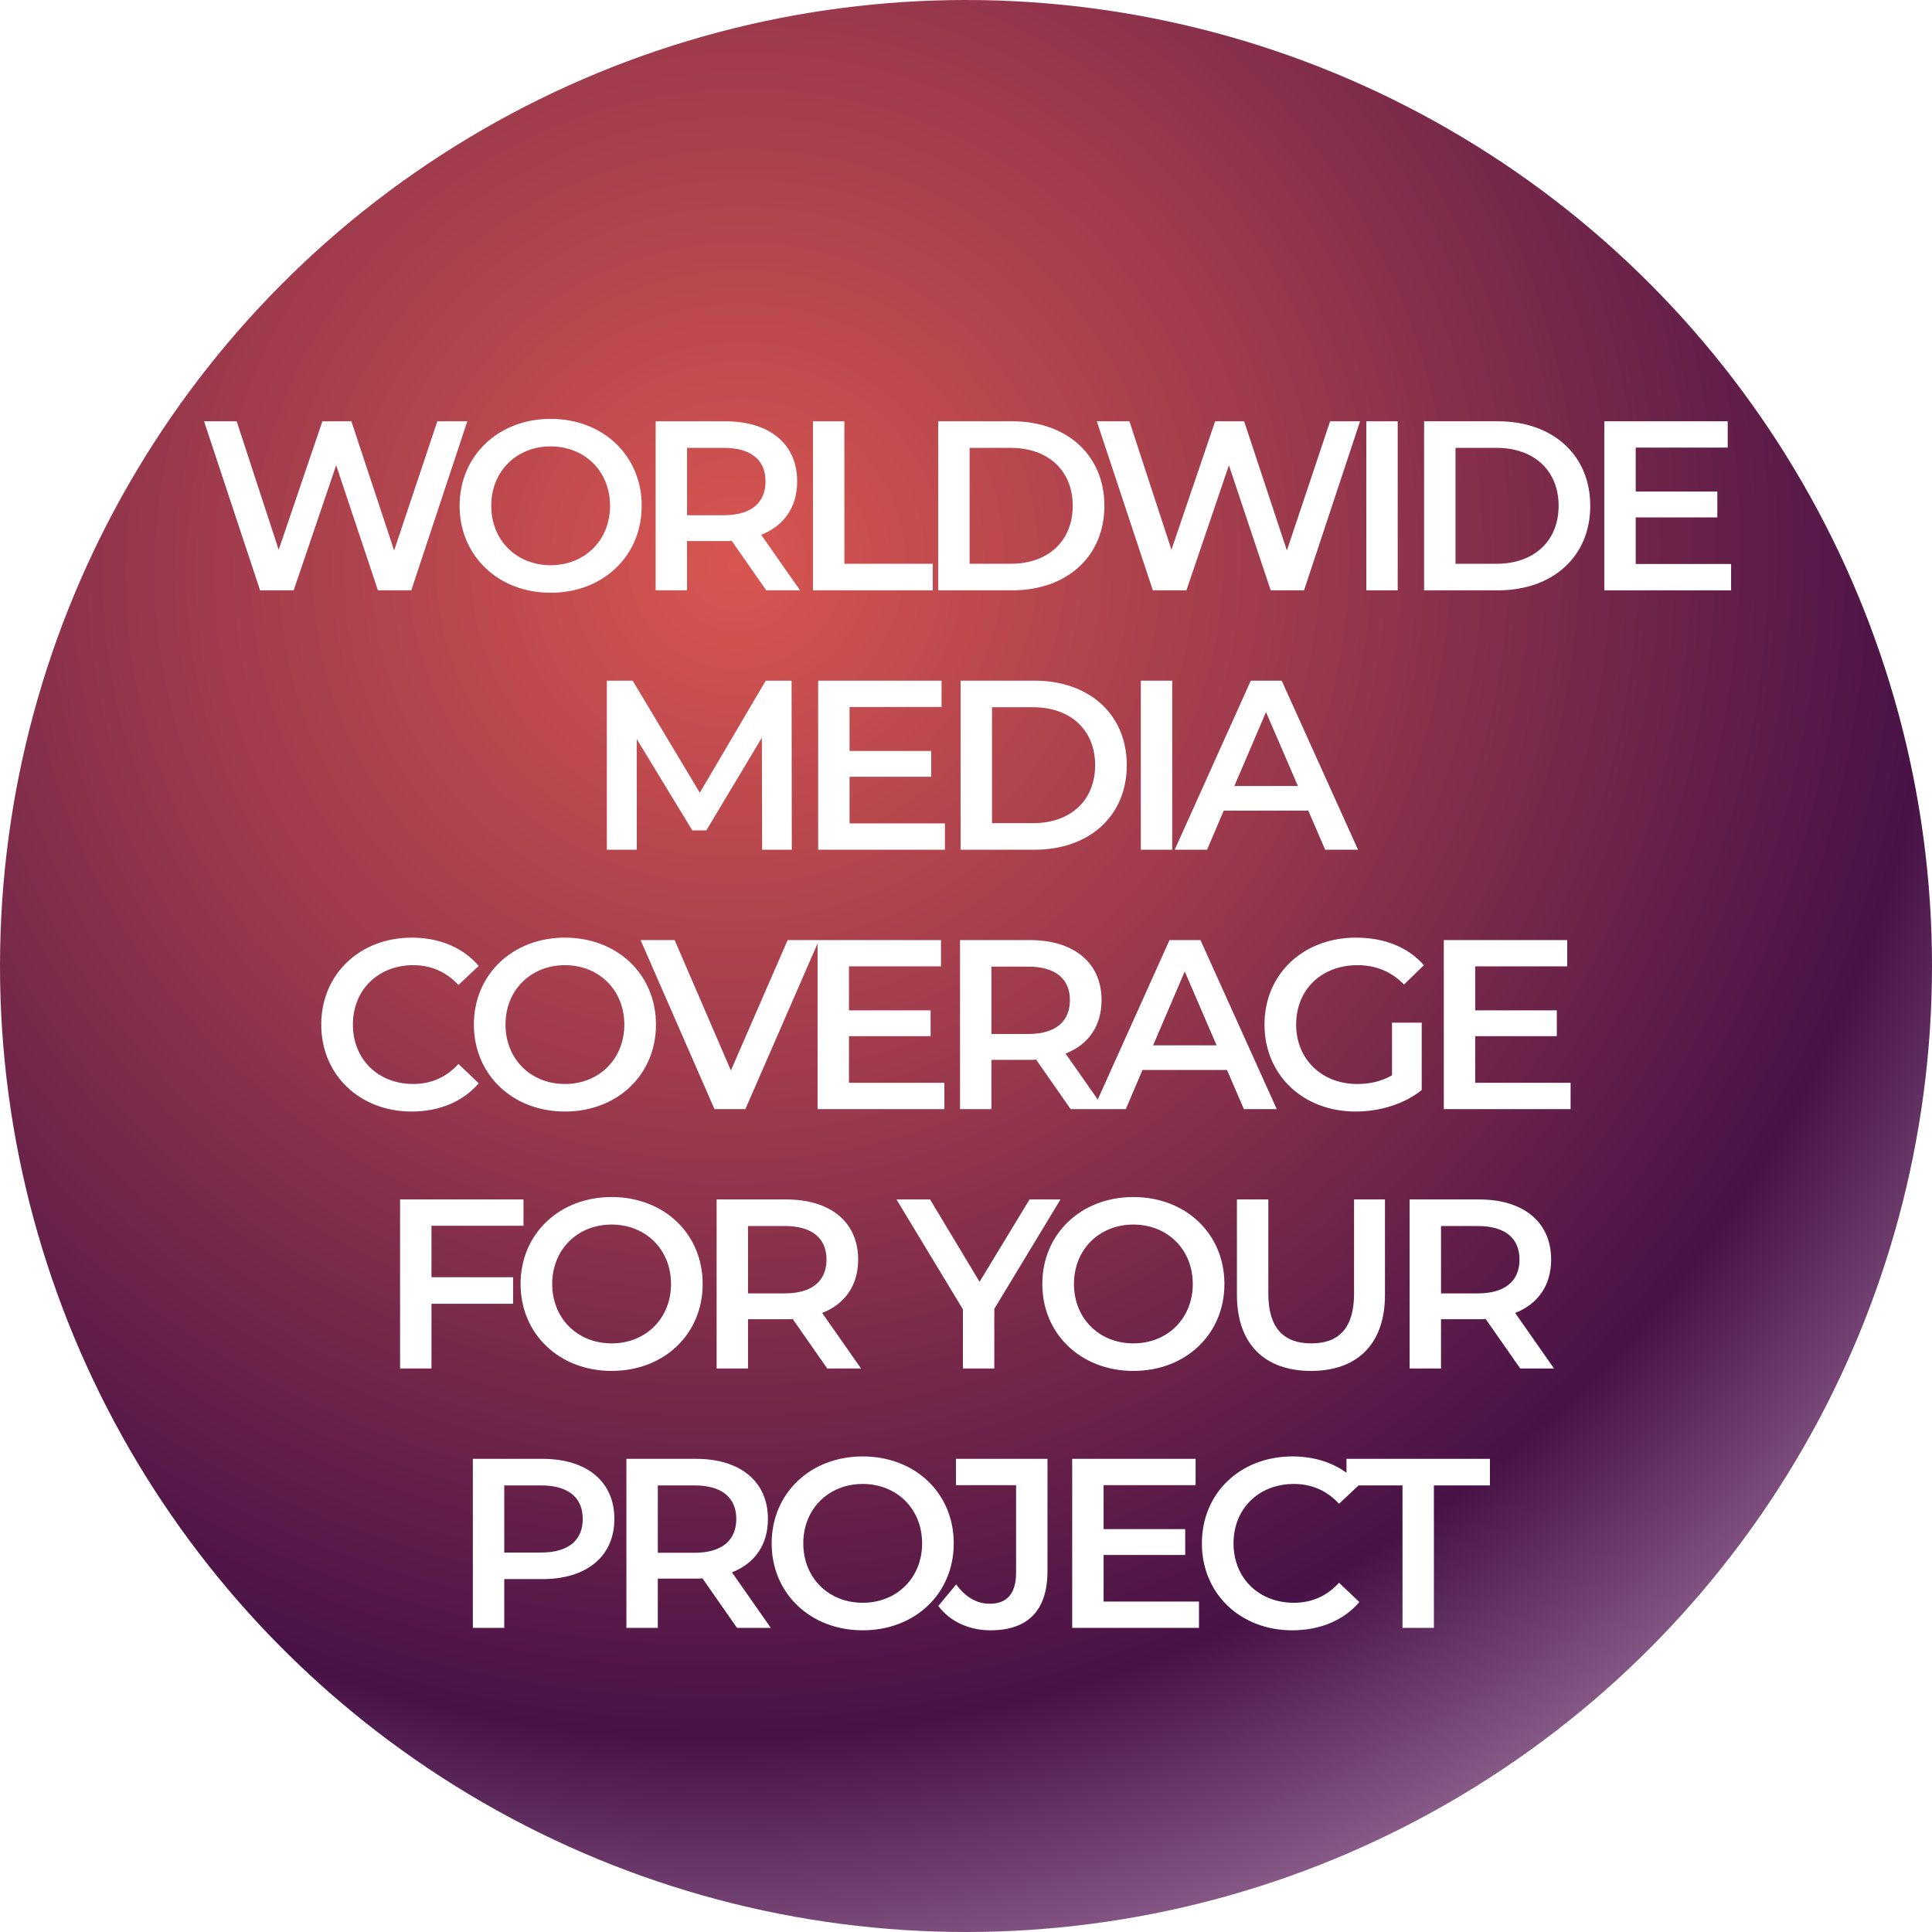
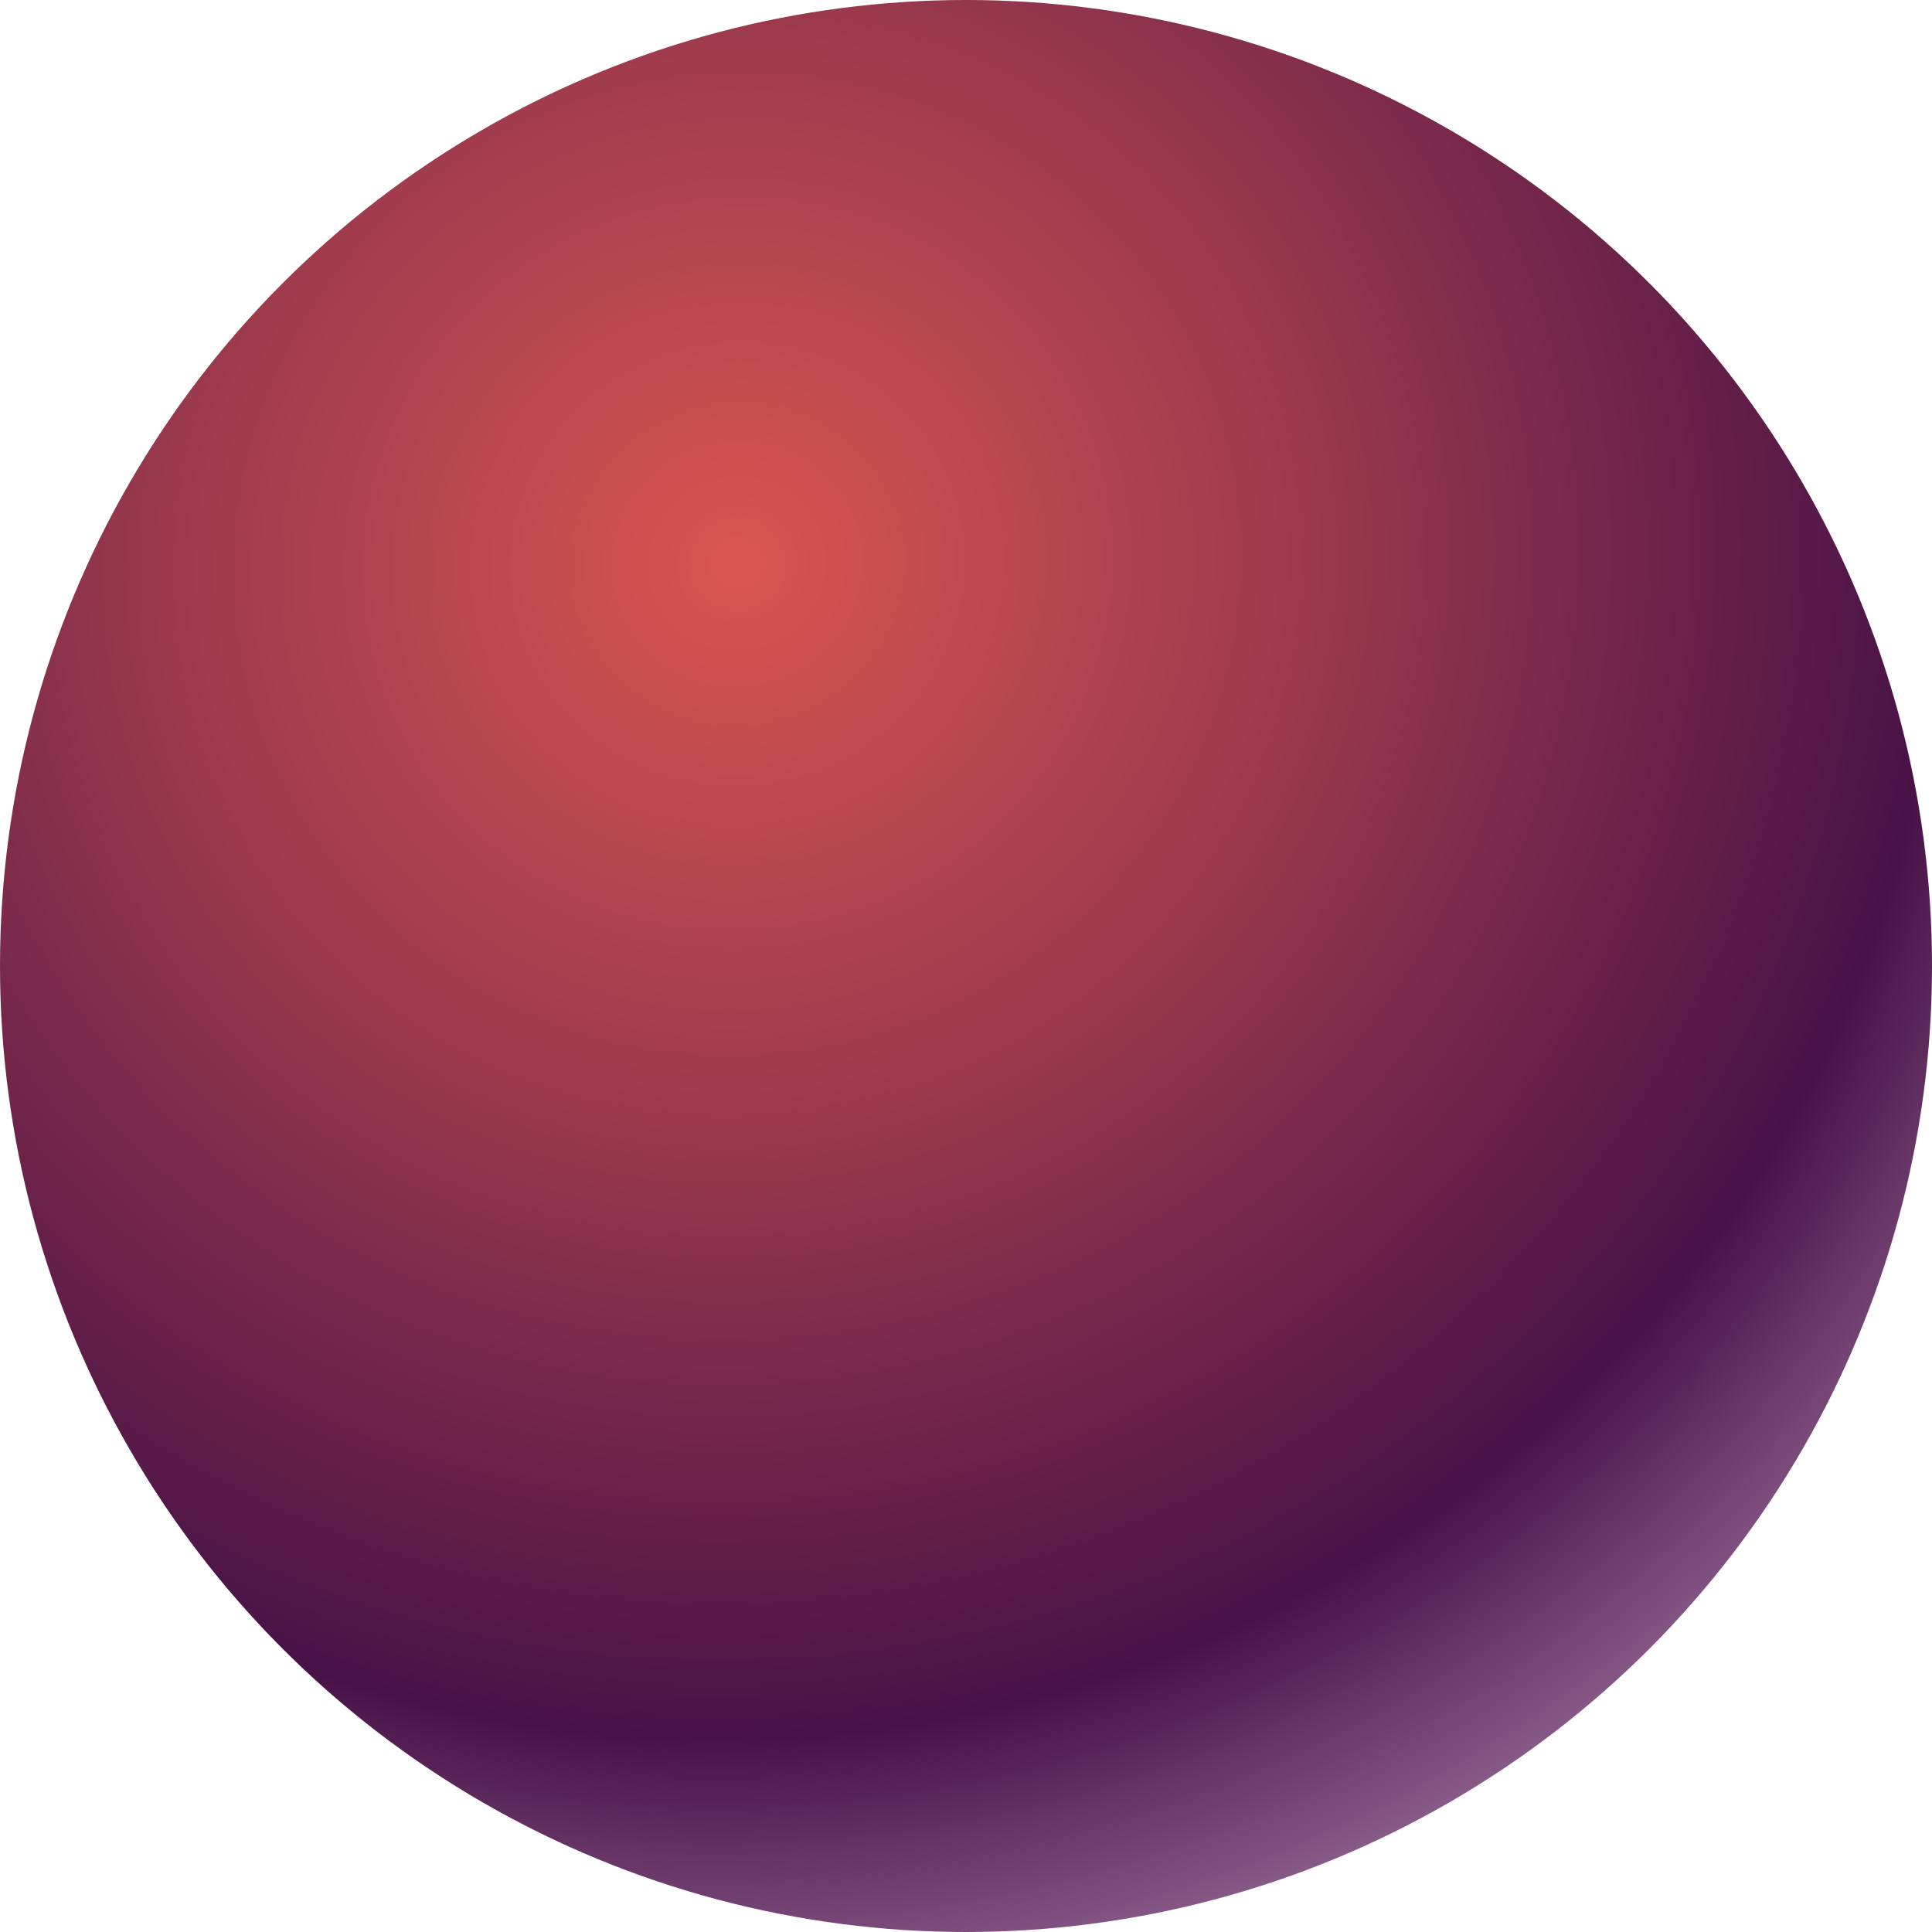
<svg xmlns="http://www.w3.org/2000/svg" width="216" height="216" viewBox="0 0 216 216" fill="none">
  <circle cx="108" cy="108" r="108" fill="url(#paint0_radial_92607_45)" />
  <g filter="url(#filter0_d_92607_45)">
-     <path d="M48.897 43.1L44.064 57.545L39.285 43.1H36.045L31.158 57.464L26.46 43.1H22.815L29.079 62H32.832L37.584 48.014L42.255 62H45.981L52.245 43.1H48.897ZM61.563 62.27C67.422 62.27 71.742 58.166 71.742 52.55C71.742 46.934 67.422 42.83 61.563 42.83C55.704 42.83 51.384 46.961 51.384 52.55C51.384 58.139 55.704 62.27 61.563 62.27ZM61.563 59.192C57.756 59.192 54.921 56.411 54.921 52.55C54.921 48.689 57.756 45.908 61.563 45.908C65.37 45.908 68.205 48.689 68.205 52.55C68.205 56.411 65.37 59.192 61.563 59.192ZM89.448 62L85.101 55.79C87.666 54.791 89.124 52.685 89.124 49.823C89.124 45.638 86.046 43.1 81.078 43.1H73.302V62H76.812V56.492H81.078C81.321 56.492 81.564 56.492 81.807 56.465L85.668 62H89.448ZM85.587 49.823C85.587 52.199 83.994 53.603 80.916 53.603H76.812V46.07H80.916C83.994 46.07 85.587 47.447 85.587 49.823ZM90.891 62H104.283V59.03H94.401V43.1H90.891V62ZM104.894 62H113.156C119.285 62 123.47 58.22 123.47 52.55C123.47 46.88 119.285 43.1 113.156 43.1H104.894V62ZM108.404 59.03V46.07H112.994C117.206 46.07 119.933 48.635 119.933 52.55C119.933 56.465 117.206 59.03 112.994 59.03H108.404ZM148.708 43.1L143.875 57.545L139.096 43.1H135.856L130.969 57.464L126.271 43.1H122.626L128.89 62H132.643L137.395 48.014L142.066 62H145.792L152.056 43.1H148.708ZM152.755 62H156.265V43.1H152.755V62ZM159.217 62H167.479C173.608 62 177.793 58.22 177.793 52.55C177.793 46.88 173.608 43.1 167.479 43.1H159.217V62ZM162.727 59.03V46.07H167.317C171.529 46.07 174.256 48.635 174.256 52.55C174.256 56.465 171.529 59.03 167.317 59.03H162.727ZM182.874 59.057V53.846H192V50.957H182.874V46.043H193.161V43.1H179.364V62H193.539V59.057H182.874ZM88.526 91L88.499 72.1H85.61L78.239 84.628L70.733 72.1H67.844V91H71.192V78.634L77.402 88.84H78.968L85.178 78.472L85.205 91H88.526ZM94.981 88.057V82.846H104.107V79.957H94.981V75.043H105.268V72.1H91.471V91H105.646V88.057H94.981ZM107.399 91H115.661C121.79 91 125.975 87.22 125.975 81.55C125.975 75.88 121.79 72.1 115.661 72.1H107.399V91ZM110.909 88.03V75.07H115.499C119.711 75.07 122.438 77.635 122.438 81.55C122.438 85.465 119.711 88.03 115.499 88.03H110.909ZM127.546 91H131.056V72.1H127.546V91ZM148.156 91H151.828L143.296 72.1H139.84L131.335 91H134.953L136.816 86.626H146.266L148.156 91ZM138.004 83.872L141.541 75.61L145.105 83.872H138.004ZM46.015 120.27C49.12 120.27 51.766 119.163 53.521 117.111L51.253 114.951C49.876 116.463 48.175 117.192 46.204 117.192C42.289 117.192 39.454 114.438 39.454 110.55C39.454 106.662 42.289 103.908 46.204 103.908C48.175 103.908 49.876 104.637 51.253 106.122L53.521 103.989C51.766 101.937 49.12 100.83 46.042 100.83C40.237 100.83 35.917 104.907 35.917 110.55C35.917 116.193 40.237 120.27 46.015 120.27ZM63.158 120.27C69.017 120.27 73.337 116.166 73.337 110.55C73.337 104.934 69.017 100.83 63.158 100.83C57.299 100.83 52.979 104.961 52.979 110.55C52.979 116.139 57.299 120.27 63.158 120.27ZM63.158 117.192C59.351 117.192 56.516 114.411 56.516 110.55C56.516 106.689 59.351 103.908 63.158 103.908C66.965 103.908 69.8 106.689 69.8 110.55C69.8 114.411 66.965 117.192 63.158 117.192ZM88.061 101.1L81.716 115.68L75.425 101.1H71.618L79.88 120H83.336L91.571 101.1H88.061ZM94.915 117.057V111.846H104.042V108.957H94.915V104.043H105.203V101.1H91.406V120H105.581V117.057H94.915ZM123.479 120L119.132 113.79C121.697 112.791 123.155 110.685 123.155 107.823C123.155 103.638 120.077 101.1 115.109 101.1H107.333V120H110.843V114.492H115.109C115.352 114.492 115.595 114.492 115.838 114.465L119.699 120H123.479ZM119.618 107.823C119.618 110.199 118.025 111.603 114.947 111.603H110.843V104.07H114.947C118.025 104.07 119.618 105.447 119.618 107.823ZM139.07 120H142.742L134.21 101.1H130.754L122.249 120H125.867L127.73 115.626H137.18L139.07 120ZM128.918 112.872L132.455 104.61L136.019 112.872H128.918ZM155.628 116.22C154.413 116.922 153.09 117.192 151.74 117.192C147.744 117.192 144.909 114.384 144.909 110.55C144.909 106.635 147.744 103.908 151.767 103.908C153.792 103.908 155.493 104.583 156.978 106.068L159.192 103.908C157.41 101.883 154.764 100.83 151.605 100.83C145.692 100.83 141.372 104.907 141.372 110.55C141.372 116.193 145.692 120.27 151.551 120.27C154.224 120.27 156.978 119.46 158.949 117.867V110.334H155.628V116.22ZM164.929 117.057V111.846H174.055V108.957H164.929V104.043H175.216V101.1H161.419V120H175.594V117.057H164.929ZM58.527 133.043V130.1H44.73V149H48.24V141.764H57.366V138.794H48.24V133.043H58.527ZM68.38 149.27C74.239 149.27 78.559 145.166 78.559 139.55C78.559 133.934 74.239 129.83 68.38 129.83C62.521 129.83 58.201 133.961 58.201 139.55C58.201 145.139 62.521 149.27 68.38 149.27ZM68.38 146.192C64.573 146.192 61.738 143.411 61.738 139.55C61.738 135.689 64.573 132.908 68.38 132.908C72.187 132.908 75.022 135.689 75.022 139.55C75.022 143.411 72.187 146.192 68.38 146.192ZM96.265 149L91.918 142.79C94.483 141.791 95.941 139.685 95.941 136.823C95.941 132.638 92.863 130.1 87.895 130.1H80.119V149H83.629V143.492H87.895C88.138 143.492 88.381 143.492 88.624 143.465L92.485 149H96.265ZM92.404 136.823C92.404 139.199 90.811 140.603 87.733 140.603H83.629V133.07H87.733C90.811 133.07 92.404 134.447 92.404 136.823ZM118.562 130.1H115.106L109.517 139.307L103.982 130.1H100.229L107.654 142.385V149H111.164V142.331L118.562 130.1ZM126.712 149.27C132.571 149.27 136.891 145.166 136.891 139.55C136.891 133.934 132.571 129.83 126.712 129.83C120.853 129.83 116.533 133.961 116.533 139.55C116.533 145.139 120.853 149.27 126.712 149.27ZM126.712 146.192C122.905 146.192 120.07 143.411 120.07 139.55C120.07 135.689 122.905 132.908 126.712 132.908C130.519 132.908 133.354 135.689 133.354 139.55C133.354 143.411 130.519 146.192 126.712 146.192ZM146.579 149.27C151.736 149.27 154.841 146.273 154.841 140.765V130.1H151.385V140.63C151.385 144.518 149.657 146.192 146.606 146.192C143.555 146.192 141.8 144.518 141.8 140.63V130.1H138.29V140.765C138.29 146.273 141.395 149.27 146.579 149.27ZM173.743 149L169.396 142.79C171.961 141.791 173.419 139.685 173.419 136.823C173.419 132.638 170.341 130.1 165.373 130.1H157.597V149H161.107V143.492H165.373C165.616 143.492 165.859 143.492 166.102 143.465L169.963 149H173.743ZM169.882 136.823C169.882 139.199 168.289 140.603 165.211 140.603H161.107V133.07H165.211C168.289 133.07 169.882 134.447 169.882 136.823ZM60.642 159.1H52.866V178H56.376V172.546H60.642C65.61 172.546 68.688 169.981 68.688 165.823C68.688 161.638 65.61 159.1 60.642 159.1ZM60.48 169.576H56.376V162.07H60.48C63.558 162.07 65.151 163.447 65.151 165.823C65.151 168.199 63.558 169.576 60.48 169.576ZM86.179 178L81.832 171.79C84.397 170.791 85.855 168.685 85.855 165.823C85.855 161.638 82.777 159.1 77.809 159.1H70.033V178H73.543V172.492H77.809C78.052 172.492 78.295 172.492 78.538 172.465L82.399 178H86.179ZM82.318 165.823C82.318 168.199 80.725 169.603 77.647 169.603H73.543V162.07H77.647C80.725 162.07 82.318 163.447 82.318 165.823ZM96.451 178.27C102.31 178.27 106.63 174.166 106.63 168.55C106.63 162.934 102.31 158.83 96.451 158.83C90.592 158.83 86.272 162.961 86.272 168.55C86.272 174.139 90.592 178.27 96.451 178.27ZM96.451 175.192C92.644 175.192 89.809 172.411 89.809 168.55C89.809 164.689 92.644 161.908 96.451 161.908C100.258 161.908 103.093 164.689 103.093 168.55C103.093 172.411 100.258 175.192 96.451 175.192ZM110.738 178.27C114.896 178.27 117.11 176.083 117.11 171.628V159.1H106.877V162.043H113.6V171.817C113.6 174.139 112.601 175.3 110.657 175.3C109.172 175.3 107.93 174.544 106.904 173.14L104.906 175.543C106.202 177.298 108.362 178.27 110.738 178.27ZM123.383 175.057V169.846H132.509V166.957H123.383V162.043H133.67V159.1H119.873V178H134.048V175.057H123.383ZM144.47 178.27C147.575 178.27 150.221 177.163 151.976 175.111L149.708 172.951C148.331 174.463 146.63 175.192 144.659 175.192C140.744 175.192 137.909 172.438 137.909 168.55C137.909 164.662 140.744 161.908 144.659 161.908C146.63 161.908 148.331 162.637 149.708 164.122L151.976 161.989C150.221 159.937 147.575 158.83 144.497 158.83C138.692 158.83 134.372 162.907 134.372 168.55C134.372 174.193 138.692 178.27 144.47 178.27ZM156.802 178H160.312V162.07H166.576V159.1H150.538V162.07H156.802V178Z" fill="white" />
-   </g>
+     </g>
  <defs>
    <filter id="filter0_d_92607_45" x="18.815" y="42.83" width="178.724" height="143.44" filterUnits="userSpaceOnUse" color-interpolation-filters="sRGB">
      <feFlood flood-opacity="0" result="BackgroundImageFix" />
      <feColorMatrix in="SourceAlpha" type="matrix" values="0 0 0 0 0 0 0 0 0 0 0 0 0 0 0 0 0 0 127 0" result="hardAlpha" />
      <feOffset dy="4" />
      <feGaussianBlur stdDeviation="2" />
      <feComposite in2="hardAlpha" operator="out" />
      <feColorMatrix type="matrix" values="0 0 0 0 0 0 0 0 0 0 0 0 0 0 0 0 0 0 0.25 0" />
      <feBlend mode="normal" in2="BackgroundImageFix" result="effect1_dropShadow_92607_45" />
      <feBlend mode="normal" in="SourceGraphic" in2="effect1_dropShadow_92607_45" result="shape" />
    </filter>
    <radialGradient id="paint0_radial_92607_45" cx="0" cy="0" r="1" gradientUnits="userSpaceOnUse" gradientTransform="translate(82.209 62.866) rotate(55.685) scale(163.936 169.136)">
      <stop stop-color="#D85650" />
      <stop offset="0.396" stop-color="#98384C" />
      <stop offset="0.804" stop-color="#481247" />
      <stop offset="1" stop-color="#8F628F" />
    </radialGradient>
  </defs>
</svg>